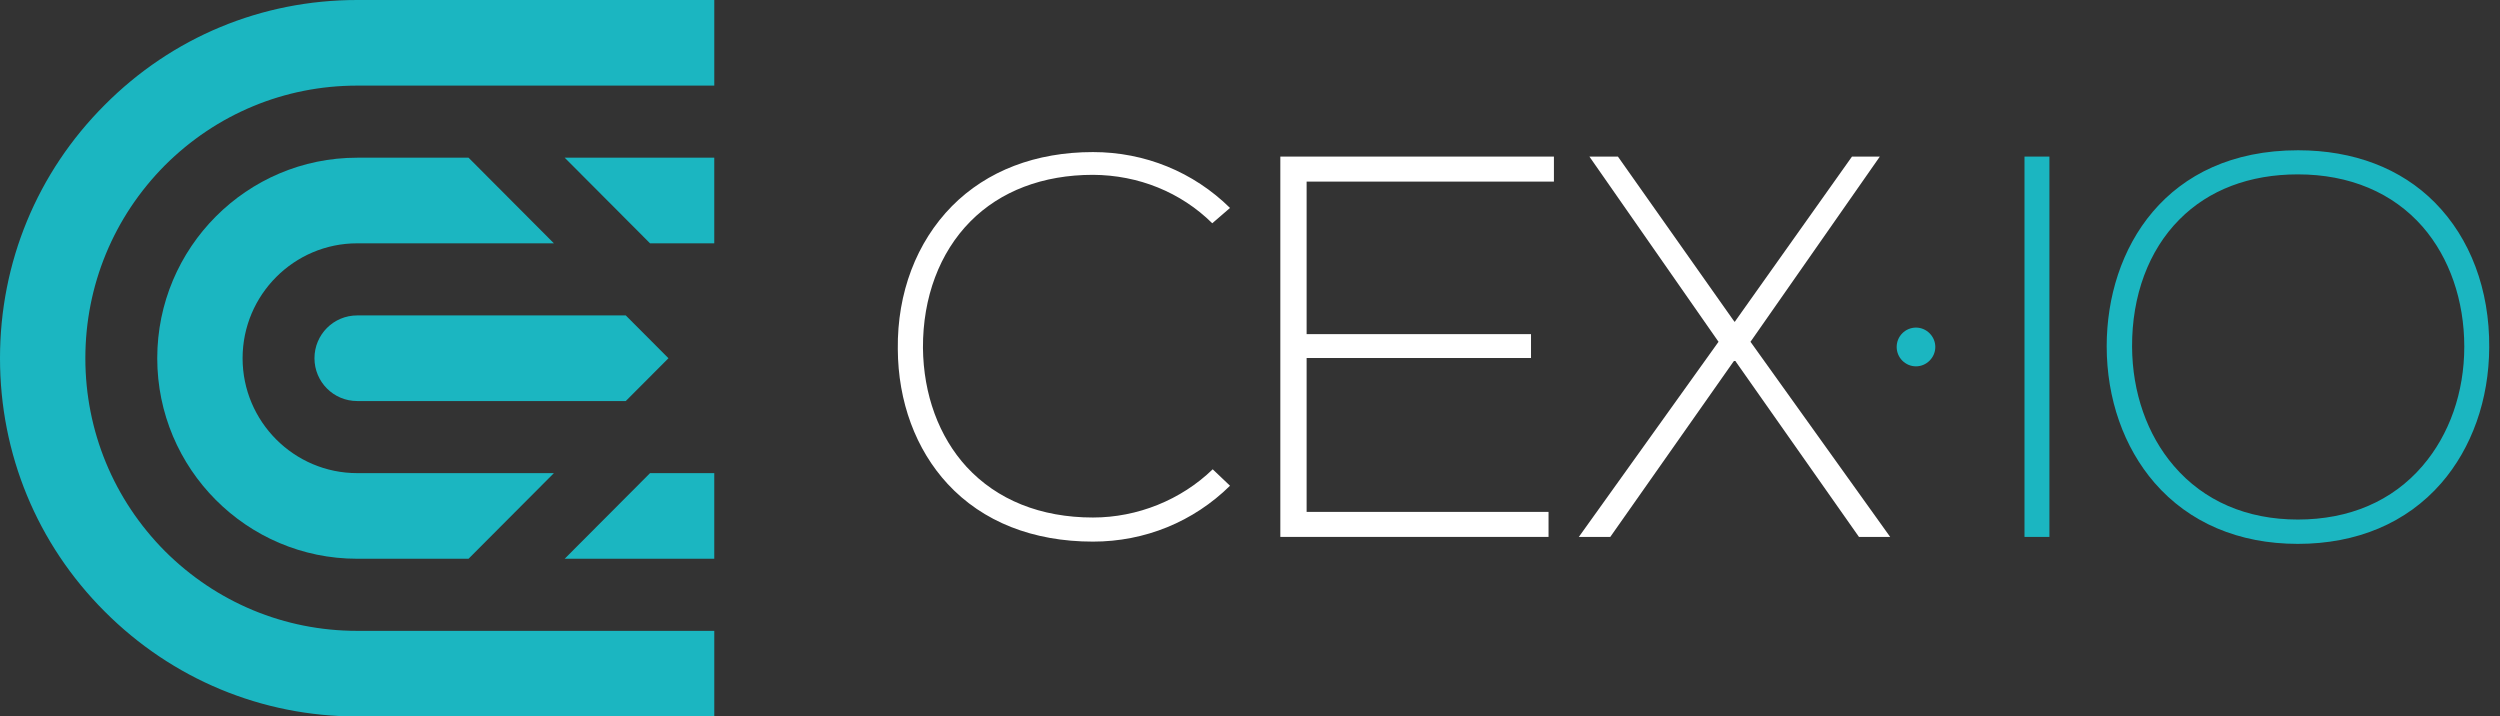
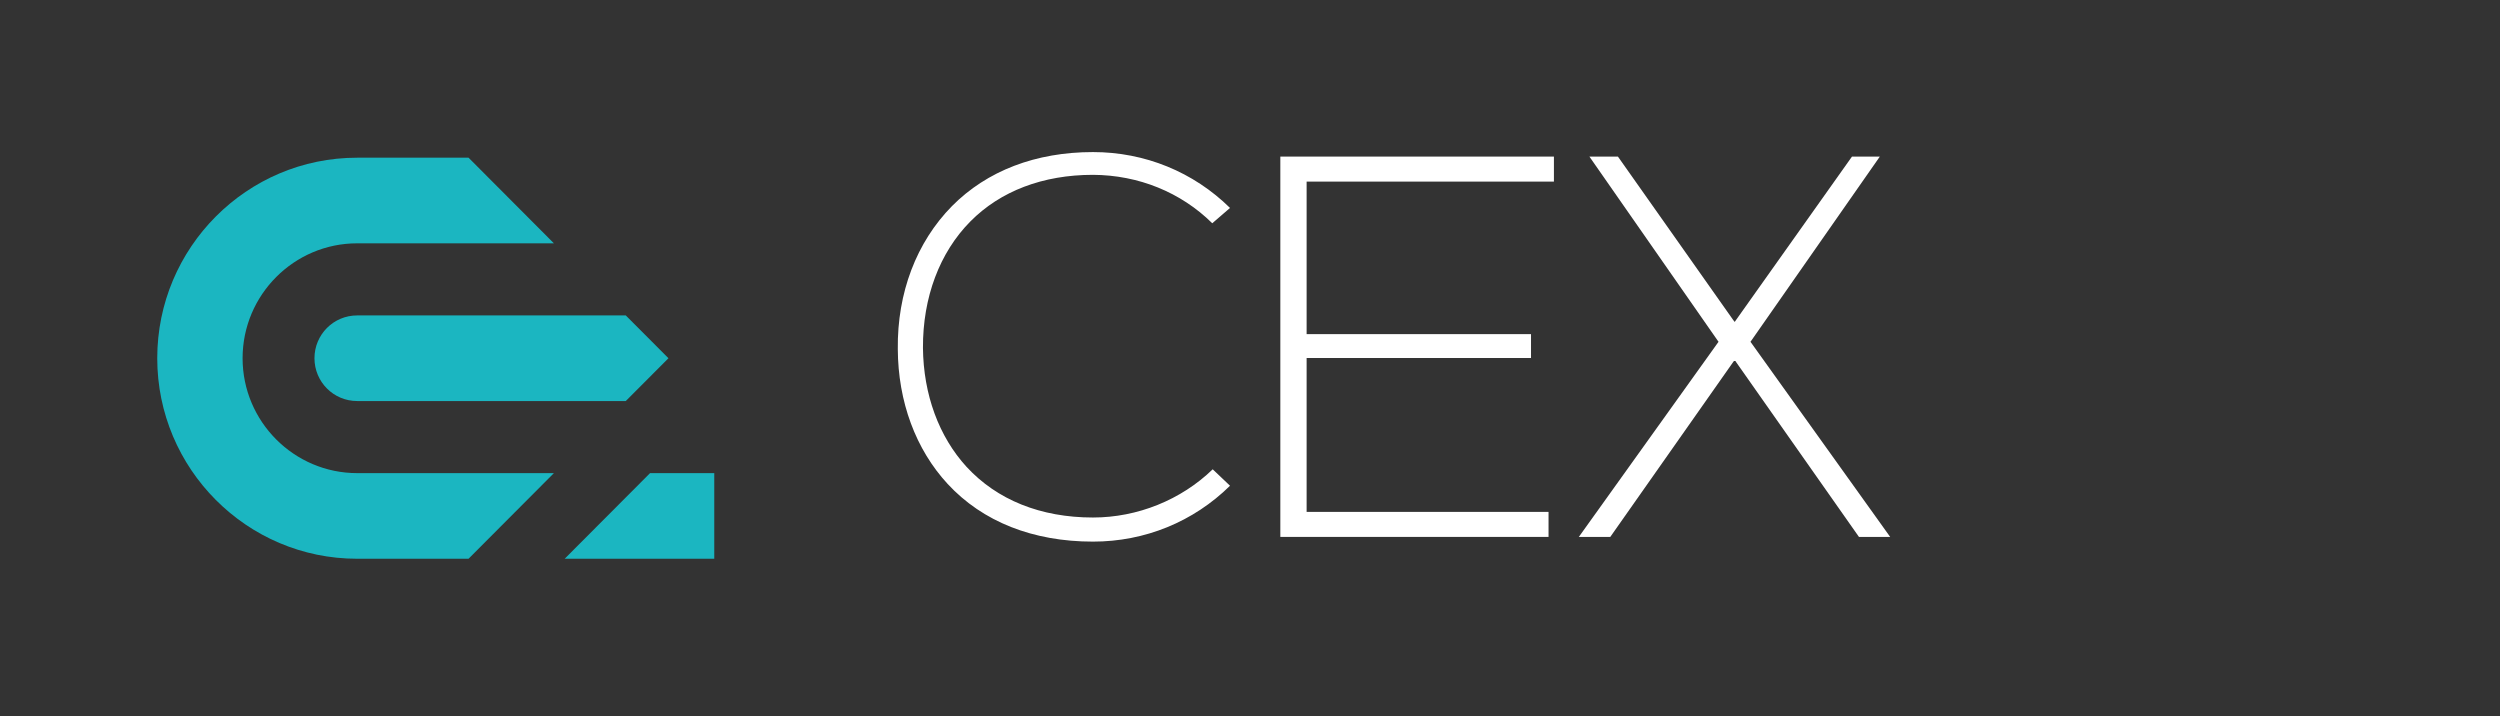
<svg xmlns="http://www.w3.org/2000/svg" width="164" height="47" viewBox="0 0 164 47" fill="none">
  <rect x="0" y="0" width="164" height="47" fill="#333333" stroke="none" />
  <g clip-path="url(#clip0_11696_7007)">
    <path d="M23.428 26.308H41.051L43.851 23.5L41.051 20.692H23.428C21.881 20.692 20.629 21.948 20.629 23.5C20.629 25.052 21.881 26.308 23.428 26.308Z" fill="#1BB6C1" />
    <path d="M23.429 10.345C16.194 10.345 10.315 16.243 10.315 23.5C10.315 30.756 16.194 36.654 23.429 36.654H30.737L36.336 31.037H23.429C19.288 31.037 15.914 27.653 15.914 23.5C15.914 19.346 19.288 15.962 23.429 15.962H36.336L30.737 10.345H23.429Z" fill="#1BB6C1" />
    <path d="M46.856 36.654V31.038H42.642L37.043 36.654H46.856Z" fill="#1BB6C1" />
-     <path d="M6.866 6.887C2.431 11.321 0 17.219 0 23.5C0 29.781 2.431 35.679 6.866 40.113C11.287 44.547 17.181 47 23.429 47H46.857V41.384H23.429C18.669 41.384 14.19 39.521 10.816 36.152C7.456 32.767 5.599 28.274 5.599 23.5C5.599 18.726 7.456 14.233 10.816 10.848C14.19 7.479 18.669 5.616 23.429 5.616H46.857V0H23.429C17.166 0 11.287 2.439 6.866 6.887Z" fill="#1BB6C1" />
-     <path d="M42.642 15.962H46.856V10.345H37.043L42.642 15.962Z" fill="#1BB6C1" />
    <path d="M79.525 14.646L80.689 13.641C78.287 11.277 75.104 9.976 71.7 9.976C67.943 9.976 64.745 11.203 62.447 13.523C60.119 15.888 58.851 19.213 58.896 22.894C58.91 26.352 60.074 29.485 62.167 31.747C64.466 34.23 67.766 35.53 71.7 35.53C75.104 35.53 78.287 34.23 80.689 31.865L79.554 30.786C77.477 32.796 74.618 33.949 71.7 33.949C68.267 33.949 65.409 32.796 63.404 30.623C61.592 28.643 60.575 25.879 60.546 22.82C60.531 19.509 61.636 16.568 63.655 14.528C65.629 12.533 68.414 11.469 71.7 11.469C74.677 11.484 77.462 12.607 79.525 14.646Z" fill="white" />
-     <path d="M85.714 33.58V33.462V23.589V23.485H85.832H100.434V21.919H85.832H85.714V21.815V12.031V11.913H85.832H101.937V10.272H83.99V35.221H101.584V33.58H85.832H85.714Z" fill="white" />
+     <path d="M85.714 33.58V33.462V23.589V23.485H100.434V21.919H85.832H85.714V21.815V12.031V11.913H85.832H101.937V10.272H83.99V35.221H101.584V33.58H85.832H85.714Z" fill="white" />
    <path d="M114.83 22.421L114.874 22.362L123.317 10.272H121.49L113.887 20.988L113.798 21.12L113.695 20.988L106.136 10.272H104.265L112.693 22.362L112.737 22.421L112.693 22.48L103.572 35.221H105.635L113.695 23.751L113.798 23.618L113.887 23.751L121.947 35.221H123.995L114.874 22.48L114.83 22.421Z" fill="white" />
-     <path d="M134.442 10.272H132.807V35.221H134.442V10.272Z" fill="#1BB6C1" />
-     <path d="M159.727 13.287C157.502 11.04 154.393 9.858 150.753 9.858C142.089 9.858 138.199 16.317 138.199 22.716C138.199 26.16 139.319 29.338 141.338 31.673C143.607 34.289 146.863 35.678 150.739 35.678C154.614 35.678 157.87 34.304 160.14 31.703C162.158 29.382 163.278 26.219 163.293 22.79C163.322 19.007 162.055 15.637 159.727 13.287ZM158.917 30.564C156.942 32.87 154.113 34.082 150.739 34.082C147.394 34.082 144.579 32.87 142.605 30.564C140.852 28.525 139.879 25.746 139.864 22.746C139.85 19.406 140.94 16.435 142.973 14.395C144.889 12.459 147.571 11.439 150.739 11.439C154.128 11.439 156.972 12.636 158.931 14.883C160.685 16.908 161.657 19.701 161.657 22.746C161.657 25.731 160.685 28.51 158.917 30.564Z" fill="#1BB6C1" />
-     <path d="M125.689 21.49C124.997 21.49 124.422 22.051 124.422 22.761C124.422 23.455 124.982 24.032 125.689 24.032C126.382 24.032 126.956 23.455 126.956 22.761C126.956 22.066 126.382 21.49 125.689 21.49Z" fill="#1BB6C1" />
  </g>
  <defs>
    <clipPath id="clip0_11696_7007">
      <rect width="164" height="47" fill="white" />
    </clipPath>
  </defs>
</svg>